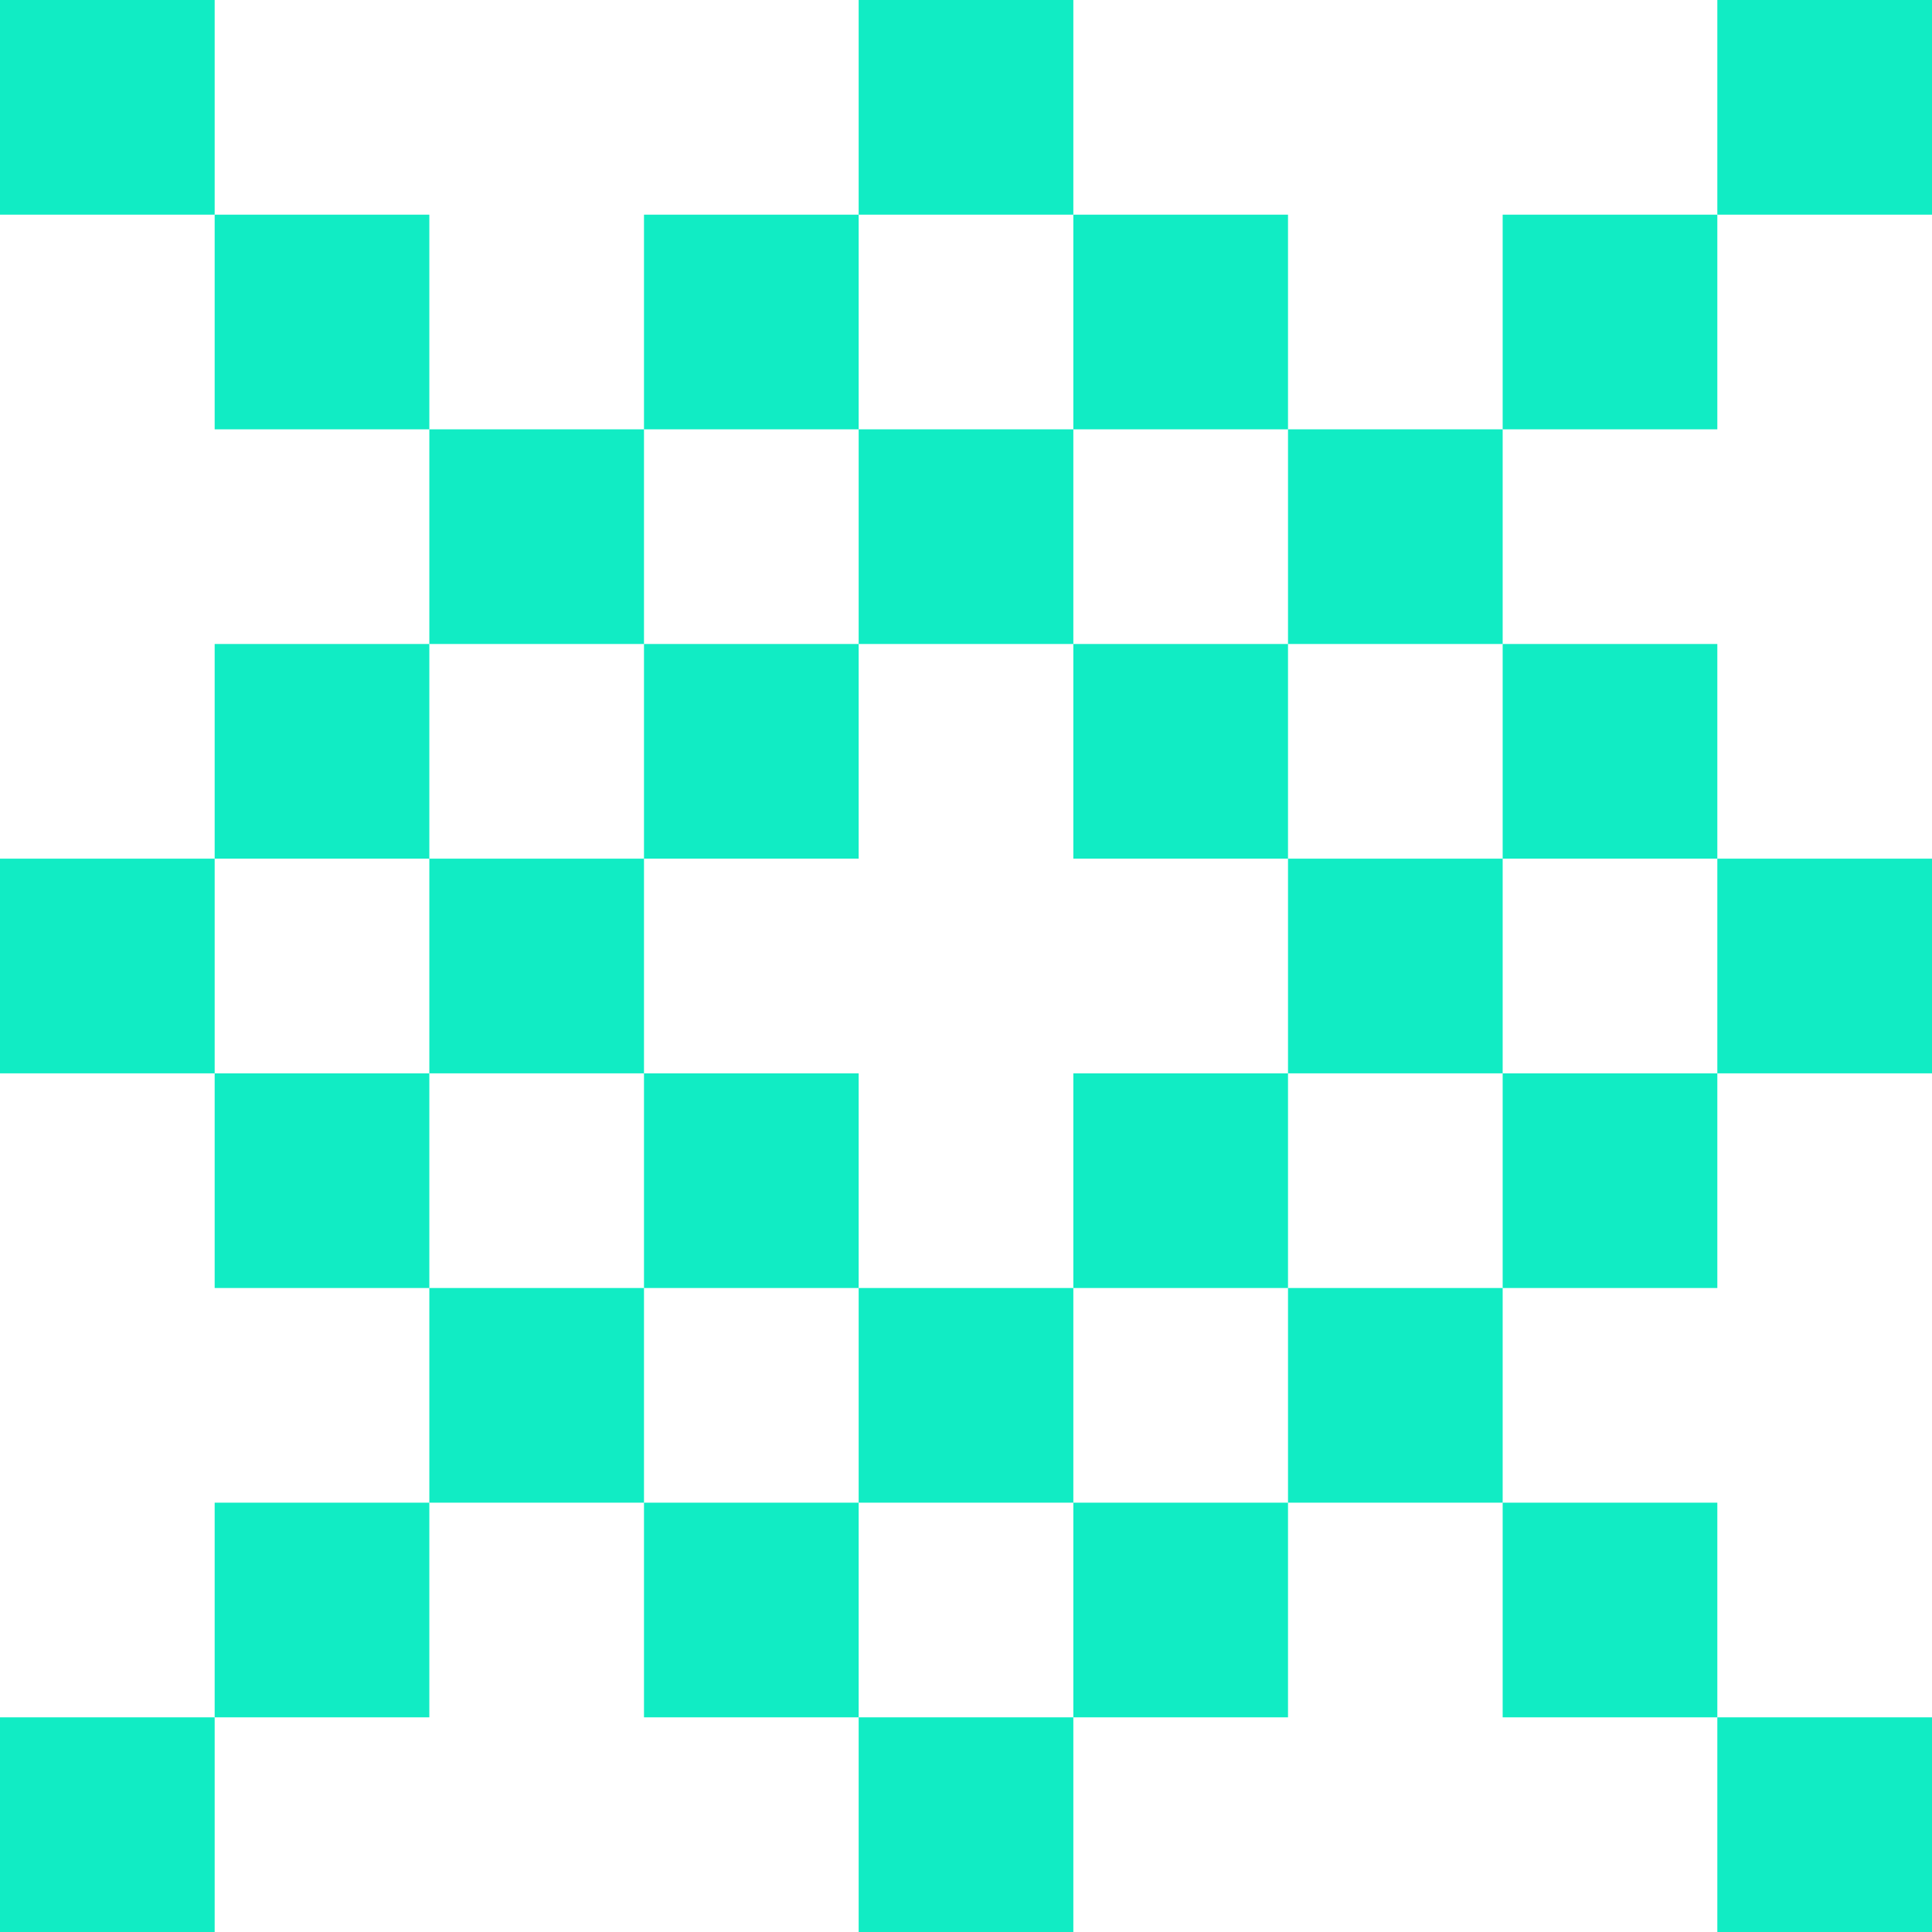
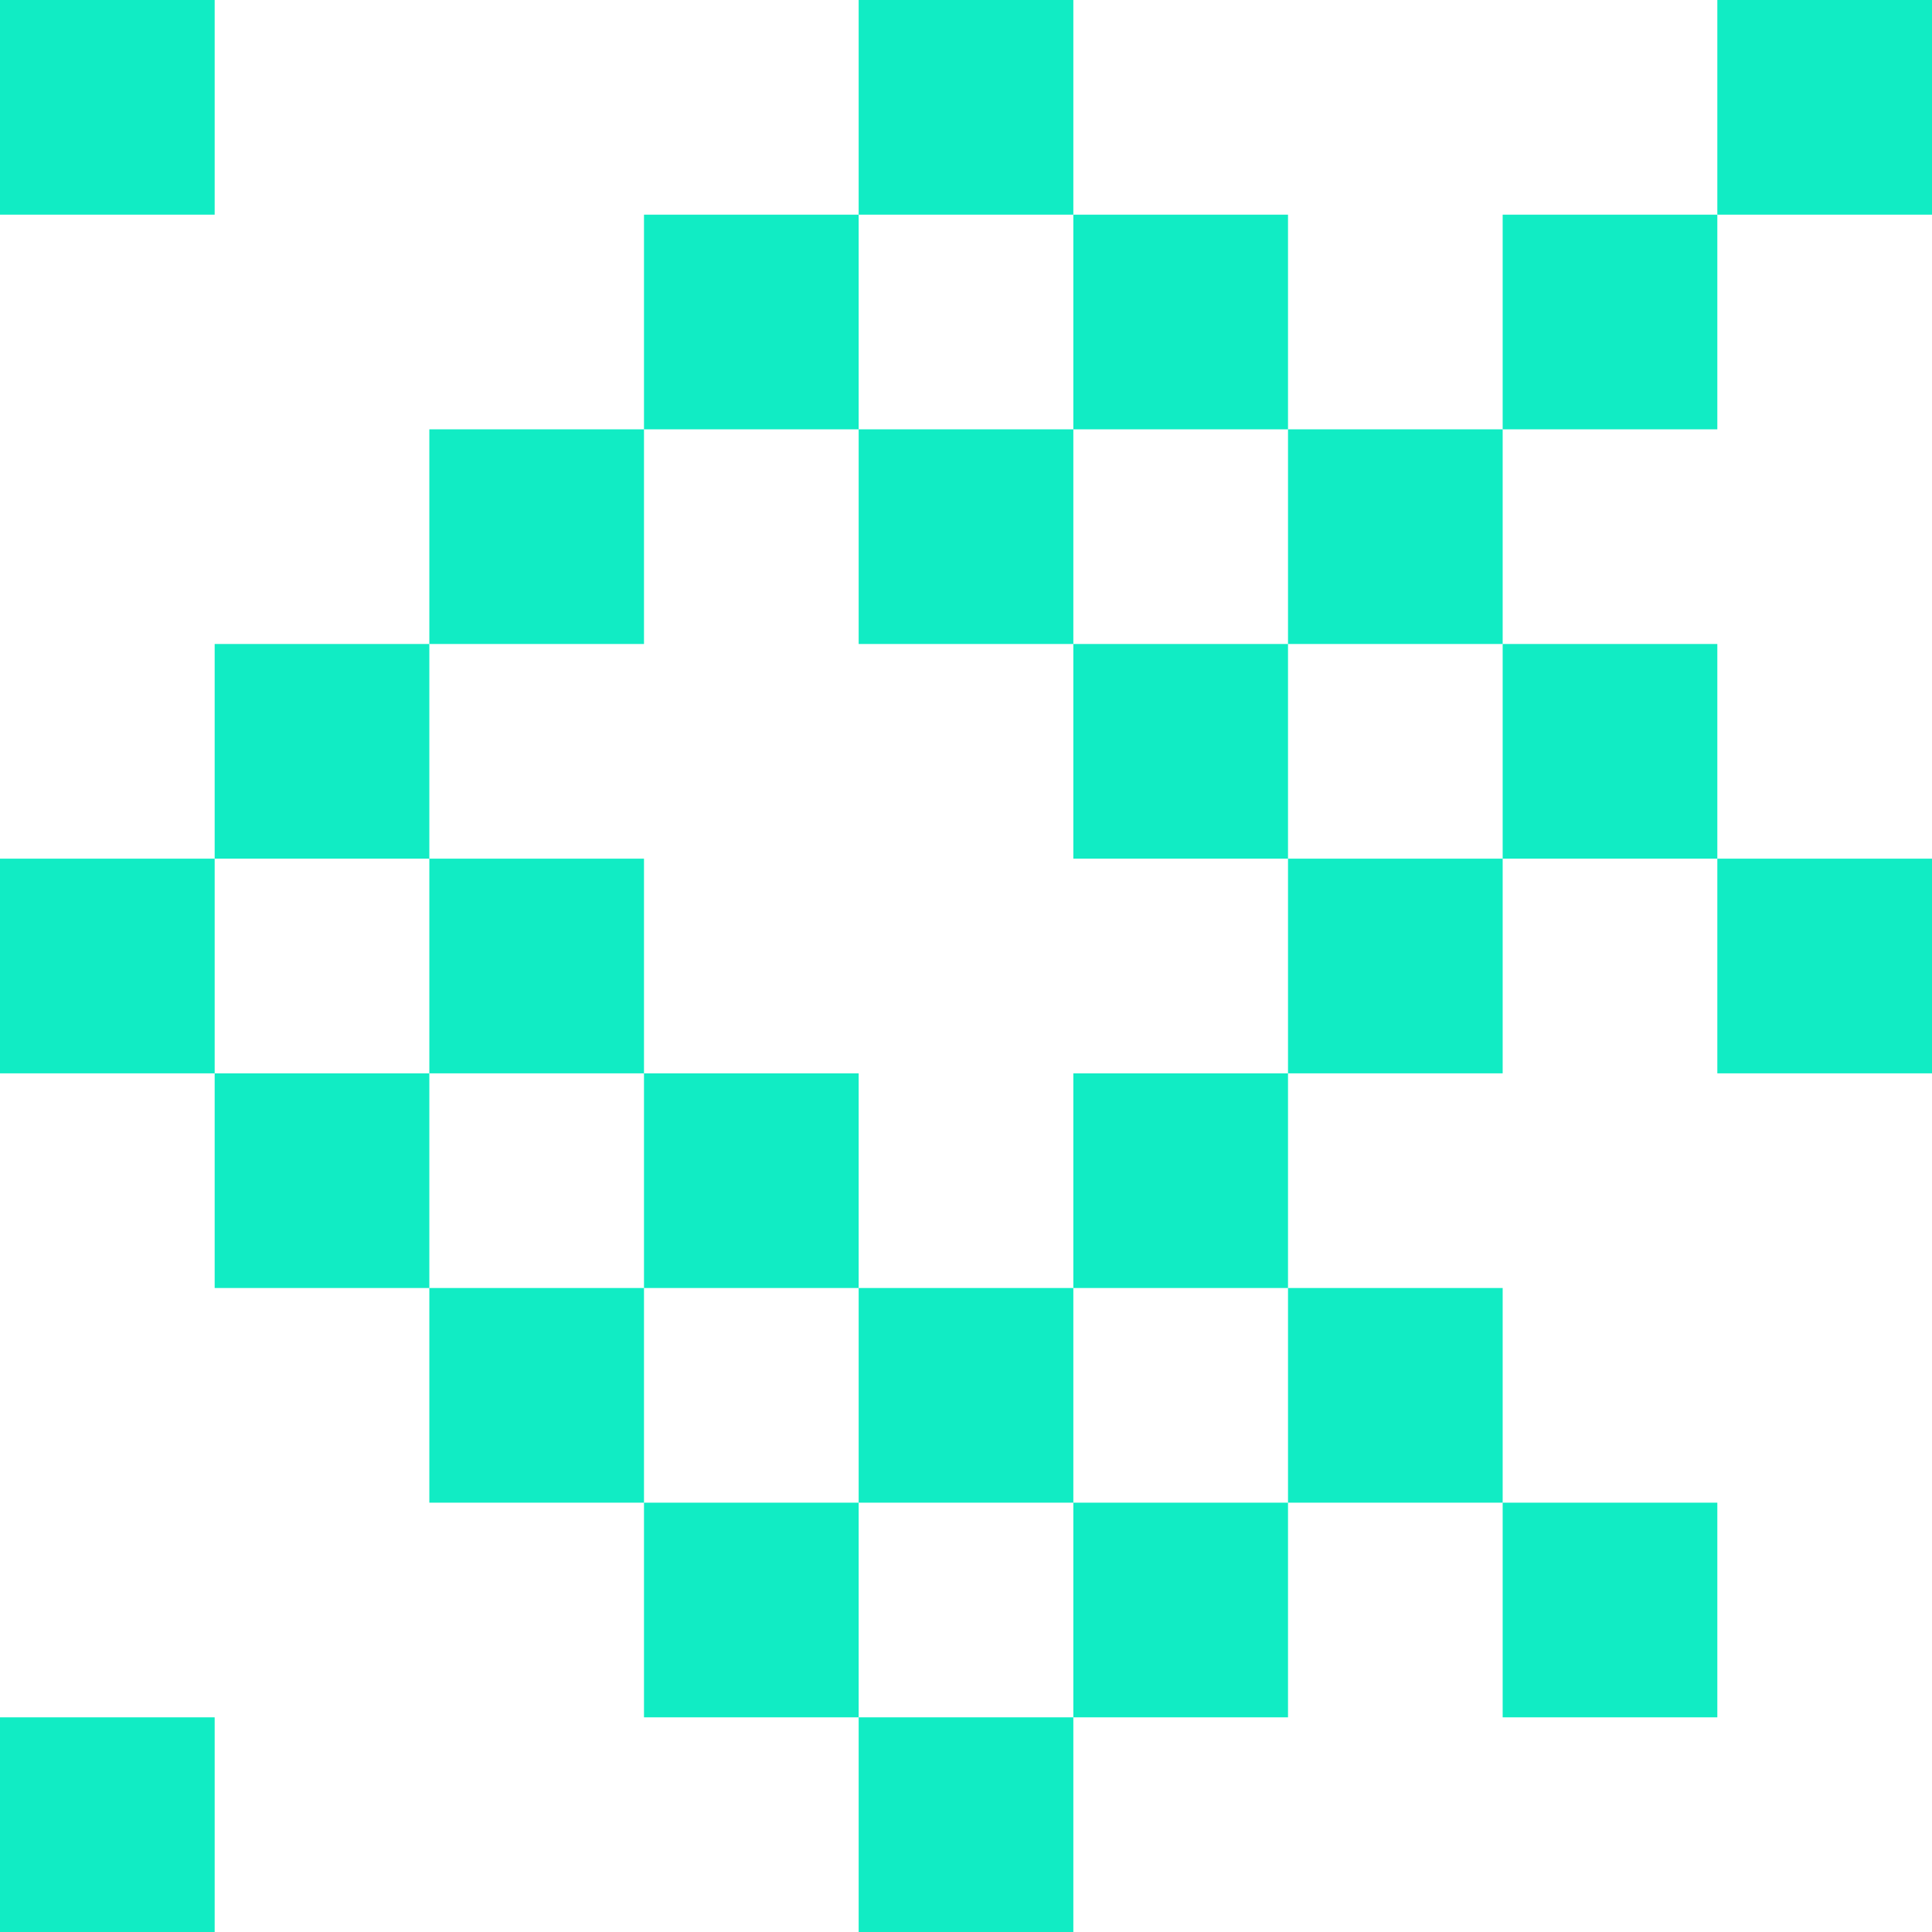
<svg xmlns="http://www.w3.org/2000/svg" width="100" height="100" viewBox="0 0 100 100" fill="none">
  <path d="M44.444 0H55.556V11.111H44.444V0Z" fill="#11ECC4" />
  <path d="M33.333 11.111H44.444V22.222H33.333V11.111Z" fill="#11ECC4" />
-   <path d="M11.111 11.111H22.222V22.222H11.111V11.111Z" fill="#11ECC4" />
  <path d="M11.111 88.889H0V100H11.111V88.889Z" fill="#11ECC4" />
  <path d="M0 0H11.111V11.111H0V0Z" fill="#11ECC4" />
-   <path d="M22.222 77.778H11.111V88.889H22.222V77.778Z" fill="#11ECC4" />
  <path d="M88.889 11.111H77.778V22.222H88.889V11.111Z" fill="#11ECC4" />
-   <path d="M88.889 88.889H100V100H88.889V88.889Z" fill="#11ECC4" />
  <path d="M100 0H88.889V11.111H100V0Z" fill="#11ECC4" />
  <path d="M77.778 77.778H88.889V88.889H77.778V77.778Z" fill="#11ECC4" />
  <path d="M44.444 22.222H55.556V33.333H44.444V22.222Z" fill="#11ECC4" />
-   <path d="M33.333 33.333H44.444V44.444H33.333V33.333Z" fill="#11ECC4" />
  <path d="M55.556 100H44.444V88.889H55.556V100Z" fill="#11ECC4" />
  <path d="M22.222 22.222H33.333V33.333H22.222V22.222Z" fill="#11ECC4" />
  <path d="M11.111 33.333H22.222V44.444H11.111V33.333Z" fill="#11ECC4" />
  <path d="M66.667 88.889H55.556V77.778H66.667V88.889Z" fill="#11ECC4" />
  <path d="M55.556 77.778H44.444V66.667H55.556V77.778Z" fill="#11ECC4" />
  <path d="M55.556 11.111H66.667V22.222H55.556V11.111Z" fill="#11ECC4" />
  <path d="M66.667 22.222H77.778V33.333H66.667V22.222Z" fill="#11ECC4" />
  <path d="M55.556 33.333H66.667V44.444H55.556V33.333Z" fill="#11ECC4" />
  <path d="M66.667 66.667H55.556V55.556H66.667V66.667Z" fill="#11ECC4" />
  <path d="M77.778 33.333H88.889V44.444H77.778V33.333Z" fill="#11ECC4" />
  <path d="M77.778 77.778H66.667V66.667H77.778V77.778Z" fill="#11ECC4" />
-   <path d="M88.889 66.667H77.778V55.556H88.889V66.667Z" fill="#11ECC4" />
  <path d="M0 44.444H11.111V55.556H0V44.444Z" fill="#11ECC4" />
  <path d="M22.222 44.444H33.333V55.556H22.222V44.444Z" fill="#11ECC4" />
  <path d="M44.444 88.889H33.333V77.778H44.444V88.889Z" fill="#11ECC4" />
  <path d="M33.333 77.778H22.222V66.667H33.333V77.778Z" fill="#11ECC4" />
  <path d="M44.444 66.667H33.333V55.556H44.444V66.667Z" fill="#11ECC4" />
  <path d="M66.667 44.444H77.778V55.556H66.667V44.444Z" fill="#11ECC4" />
  <path d="M22.222 66.667H11.111V55.556H22.222V66.667Z" fill="#11ECC4" />
  <path d="M88.889 44.444H100V55.556H88.889V44.444Z" fill="#11ECC4" />
</svg>